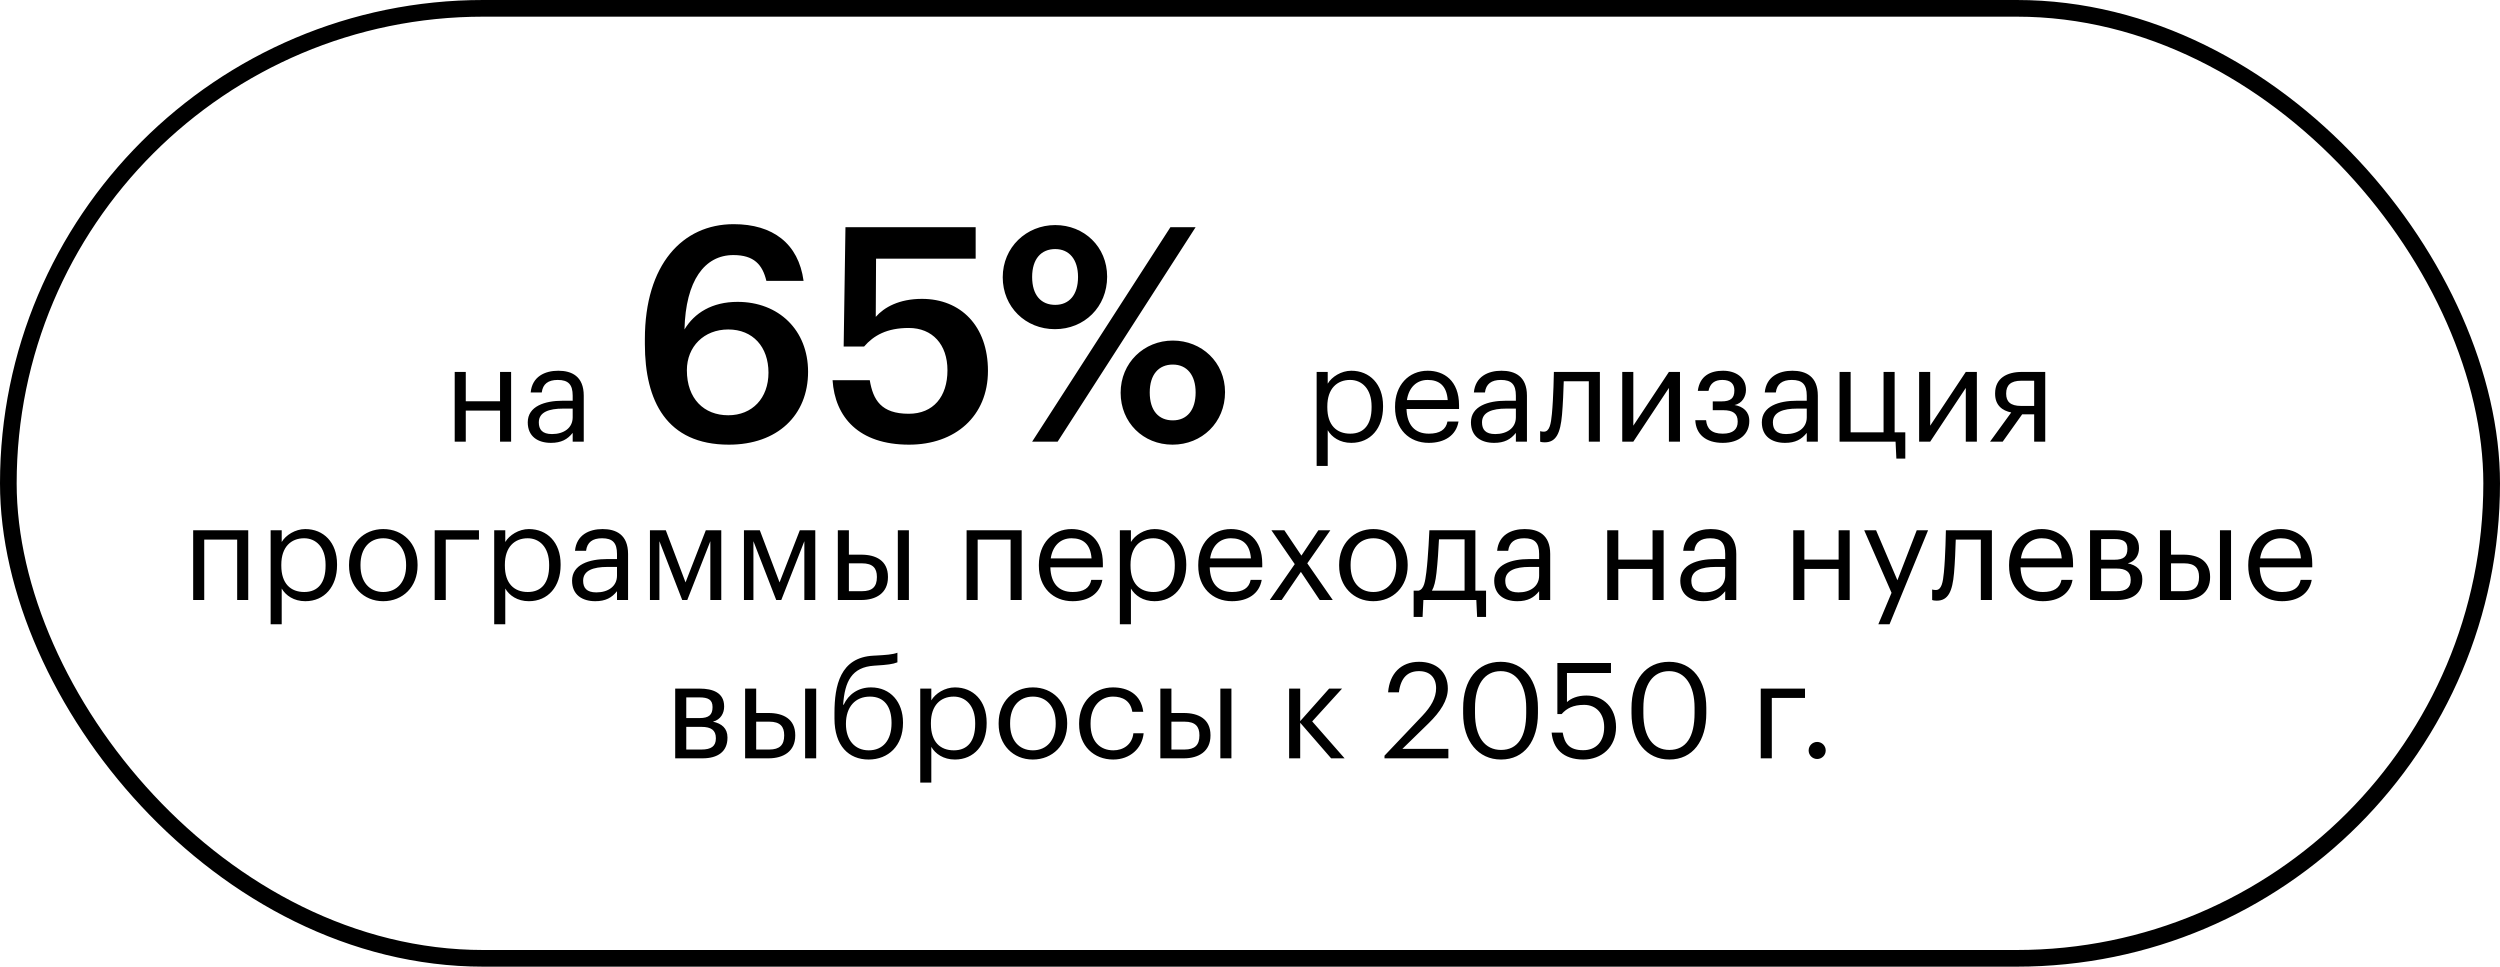
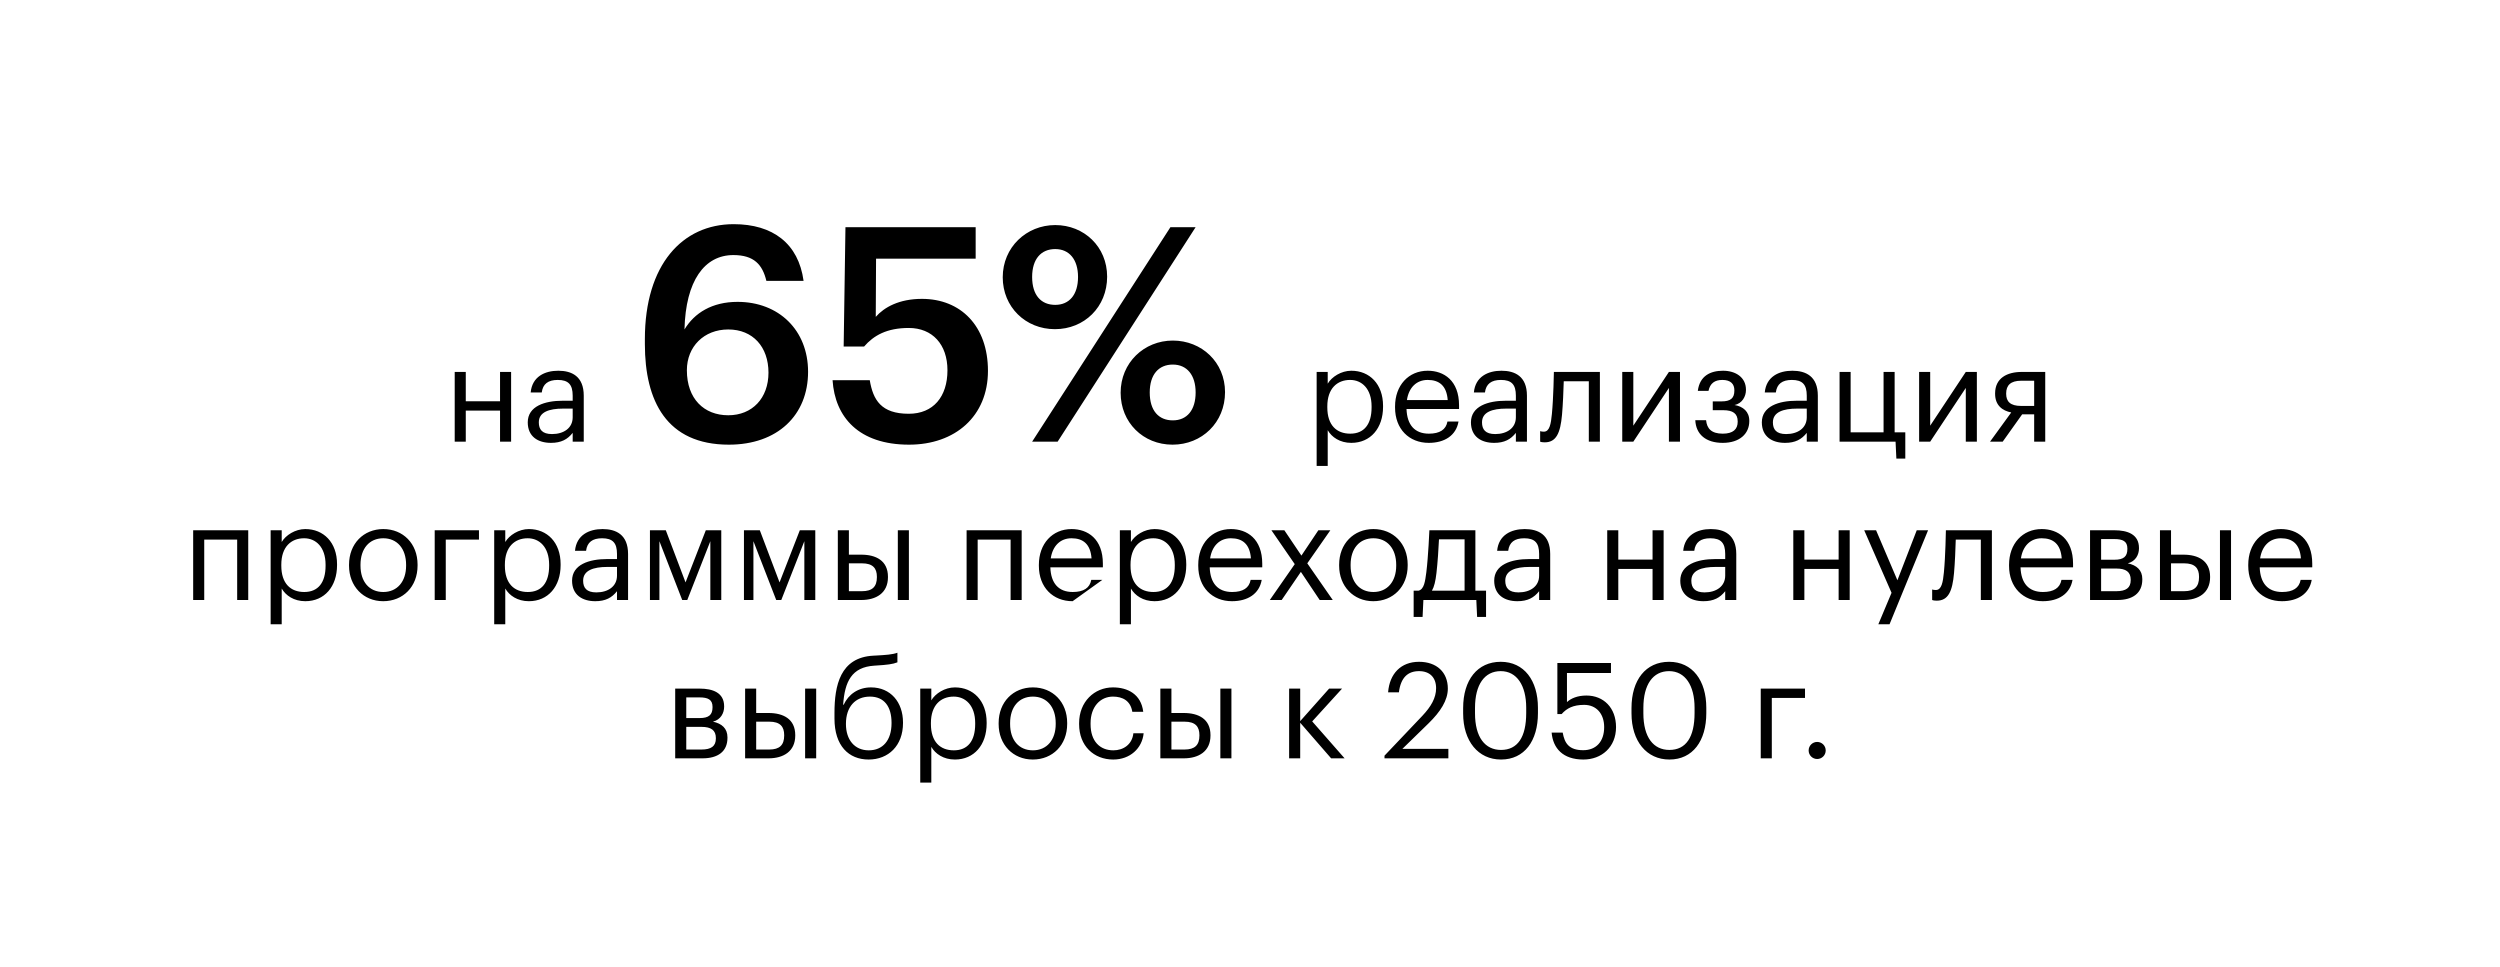
<svg xmlns="http://www.w3.org/2000/svg" width="300" height="116" viewBox="0 0 300 116" fill="none">
-   <rect x="1" y="1" width="298" height="114" rx="57" stroke="black" stroke-width="2" />
-   <path d="M60.005 53V49.272H55.893V53H54.565V44.632H55.893V48.152H60.005V44.632H61.333V53H60.005ZM66.242 52.088C67.65 52.088 68.722 51.368 68.722 50.072V49.032H67.57C65.89 49.032 64.658 49.448 64.658 50.68C64.658 51.544 65.074 52.088 66.242 52.088ZM66.114 53.144C64.562 53.144 63.33 52.392 63.33 50.68C63.33 48.744 65.378 48.088 67.522 48.088H68.722V47.48C68.722 46.152 68.21 45.592 66.93 45.592C65.778 45.592 65.138 46.072 65.01 47.096H63.682C63.858 45.192 65.378 44.488 66.994 44.488C68.594 44.488 70.05 45.144 70.05 47.48V53H68.722V51.944C68.098 52.728 67.346 53.144 66.114 53.144ZM87.465 53.36C79.977 53.36 77.385 48.104 77.385 41.3V40.688C77.385 31.76 81.885 26.9 88.041 26.9C92.721 26.9 95.817 29.204 96.429 33.704H91.965C91.497 31.76 90.489 30.608 88.005 30.608C84.549 30.608 82.281 33.668 82.137 39.536C83.325 37.556 85.449 36.224 88.509 36.224C93.441 36.224 96.969 39.608 96.969 44.612C96.969 49.832 93.297 53.36 87.465 53.36ZM87.393 49.832C90.273 49.832 92.217 47.78 92.217 44.72C92.217 41.624 90.345 39.536 87.393 39.536C84.477 39.536 82.425 41.588 82.425 44.432C82.425 47.852 84.477 49.832 87.393 49.832ZM109.087 53.36C103.039 53.36 100.195 50.048 99.907 45.62H104.371C104.767 47.996 105.739 49.652 109.051 49.652C112.003 49.652 113.695 47.6 113.695 44.432C113.695 41.336 111.895 39.356 109.051 39.356C106.423 39.356 104.839 40.256 103.687 41.588H101.239L101.455 27.26H117.079V31.04H105.127L105.091 38.024C106.099 36.872 107.899 35.864 110.635 35.864C115.279 35.864 118.555 39.104 118.555 44.504C118.555 49.94 114.631 53.36 109.087 53.36ZM126.592 39.5C123.064 39.5 120.328 36.836 120.328 33.272C120.328 29.672 123.172 27.008 126.628 27.008C130.084 27.008 132.856 29.6 132.856 33.2C132.856 36.836 130.12 39.5 126.592 39.5ZM123.856 53L140.452 27.26H143.476L126.916 53H123.856ZM126.628 36.584C128.32 36.584 129.364 35.36 129.364 33.236C129.364 31.148 128.32 29.888 126.628 29.888C124.936 29.888 123.856 31.076 123.856 33.236C123.856 35.432 124.936 36.584 126.628 36.584ZM140.704 53.36C137.176 53.36 134.476 50.696 134.476 47.132C134.476 43.532 137.284 40.868 140.74 40.868C144.196 40.868 147.004 43.46 147.004 47.06C147.004 50.696 144.232 53.36 140.704 53.36ZM140.74 50.444C142.432 50.444 143.476 49.22 143.476 47.096C143.476 45.008 142.432 43.748 140.74 43.748C139.048 43.748 137.968 44.936 137.968 47.096C137.968 49.292 139.048 50.444 140.74 50.444ZM162.03 52.04C163.694 52.04 164.59 50.92 164.59 48.888V48.76C164.59 46.648 163.422 45.592 162.014 45.592C160.462 45.592 159.278 46.616 159.278 48.76V48.888C159.278 51.032 160.398 52.04 162.03 52.04ZM157.998 55.912V44.632H159.326V46.04C159.806 45.224 160.942 44.488 162.158 44.488C164.35 44.488 165.966 46.088 165.966 48.696V48.824C165.966 51.384 164.462 53.144 162.158 53.144C160.782 53.144 159.806 52.456 159.326 51.624V55.912H157.998ZM171.454 53.144C169.086 53.144 167.406 51.48 167.406 48.904V48.776C167.406 46.248 169.022 44.488 171.326 44.488C173.262 44.488 175.086 45.656 175.086 48.648V49.08H168.782C168.846 50.984 169.758 52.04 171.47 52.04C172.766 52.04 173.518 51.56 173.694 50.584H175.022C174.734 52.264 173.342 53.144 171.454 53.144ZM168.83 48.008H173.726C173.598 46.28 172.702 45.592 171.326 45.592C169.966 45.592 169.054 46.52 168.83 48.008ZM179.425 52.088C180.833 52.088 181.905 51.368 181.905 50.072V49.032H180.753C179.073 49.032 177.841 49.448 177.841 50.68C177.841 51.544 178.257 52.088 179.425 52.088ZM179.297 53.144C177.745 53.144 176.513 52.392 176.513 50.68C176.513 48.744 178.561 48.088 180.705 48.088H181.905V47.48C181.905 46.152 181.393 45.592 180.113 45.592C178.961 45.592 178.321 46.072 178.193 47.096H176.865C177.041 45.192 178.561 44.488 180.177 44.488C181.777 44.488 183.233 45.144 183.233 47.48V53H181.905V51.944C181.281 52.728 180.529 53.144 179.297 53.144ZM187.442 49.768C187.25 51.976 186.738 53.08 185.378 53.08C184.962 53.08 184.818 53 184.818 53V51.736C184.818 51.736 184.962 51.8 185.266 51.8C185.954 51.8 186.114 50.856 186.226 49.688C186.418 47.736 186.466 44.632 186.466 44.632H191.986V53H190.658V45.752H187.65C187.618 46.856 187.554 48.536 187.442 49.768ZM195.998 53H194.67V44.632H195.998V51.08L200.27 44.632H201.598V53H200.27V46.552L195.998 53ZM209.515 46.76V46.808C209.515 47.56 209.067 48.424 208.139 48.6C209.179 48.776 209.915 49.4 209.915 50.488V50.536C209.915 52.056 208.747 53.144 206.731 53.144C204.715 53.144 203.515 52.136 203.435 50.424H204.731C204.827 51.416 205.355 52.04 206.731 52.04C207.963 52.04 208.523 51.512 208.523 50.616V50.568C208.523 49.624 207.947 49.224 206.795 49.224H205.531V48.168H206.571C207.675 48.168 208.123 47.784 208.123 46.872V46.824C208.123 46.104 207.707 45.592 206.683 45.592C205.771 45.592 205.211 45.992 205.019 46.904H203.739C203.963 45.096 205.259 44.488 206.763 44.488C208.267 44.488 209.515 45.272 209.515 46.76ZM214.332 52.088C215.74 52.088 216.812 51.368 216.812 50.072V49.032H215.66C213.98 49.032 212.748 49.448 212.748 50.68C212.748 51.544 213.164 52.088 214.332 52.088ZM214.204 53.144C212.652 53.144 211.42 52.392 211.42 50.68C211.42 48.744 213.468 48.088 215.612 48.088H216.812V47.48C216.812 46.152 216.3 45.592 215.02 45.592C213.868 45.592 213.228 46.072 213.1 47.096H211.772C211.948 45.192 213.468 44.488 215.084 44.488C216.684 44.488 218.14 45.144 218.14 47.48V53H216.812V51.944C216.188 52.728 215.436 53.144 214.204 53.144ZM228.636 55.032H227.564L227.468 53H220.748V44.632H222.076V51.88H226.028V44.632H227.356V51.88H228.636V55.032ZM231.623 53H230.295V44.632H231.623V51.08L235.895 44.632H237.223V53H235.895V46.552L231.623 53ZM244.1 45.688H242.532C241.284 45.688 240.74 46.232 240.74 47.208V47.256C240.74 48.168 241.22 48.712 242.532 48.712H244.1V45.688ZM242.66 49.72L240.324 53H238.804L241.348 49.496C240.308 49.288 239.412 48.664 239.412 47.256V47.208C239.412 45.368 240.852 44.632 242.612 44.632H245.428V53H244.1V49.72H242.66ZM28.46 72V64.752H24.508V72H23.18V63.632H29.788V72H28.46ZM36.509 71.04C38.173 71.04 39.069 69.92 39.069 67.888V67.76C39.069 65.648 37.901 64.592 36.493 64.592C34.941 64.592 33.757 65.616 33.757 67.76V67.888C33.757 70.032 34.877 71.04 36.509 71.04ZM32.477 74.912V63.632H33.805V65.04C34.285 64.224 35.421 63.488 36.637 63.488C38.829 63.488 40.445 65.088 40.445 67.696V67.824C40.445 70.384 38.941 72.144 36.637 72.144C35.261 72.144 34.285 71.456 33.805 70.624V74.912H32.477ZM45.98 72.144C43.596 72.144 41.884 70.336 41.884 67.888V67.76C41.884 65.248 43.628 63.488 45.996 63.488C48.364 63.488 50.108 65.232 50.108 67.744V67.872C50.108 70.4 48.364 72.144 45.98 72.144ZM45.996 71.04C47.676 71.04 48.732 69.776 48.732 67.888V67.776C48.732 65.84 47.66 64.592 45.996 64.592C44.316 64.592 43.26 65.84 43.26 67.76V67.888C43.26 69.792 44.3 71.04 45.996 71.04ZM57.476 64.752H53.492V72H52.164V63.632H57.476V64.752ZM63.337 71.04C65.001 71.04 65.897 69.92 65.897 67.888V67.76C65.897 65.648 64.729 64.592 63.321 64.592C61.769 64.592 60.585 65.616 60.585 67.76V67.888C60.585 70.032 61.705 71.04 63.337 71.04ZM59.305 74.912V63.632H60.633V65.04C61.113 64.224 62.249 63.488 63.465 63.488C65.657 63.488 67.273 65.088 67.273 67.696V67.824C67.273 70.384 65.769 72.144 63.465 72.144C62.089 72.144 61.113 71.456 60.633 70.624V74.912H59.305ZM71.56 71.088C72.968 71.088 74.04 70.368 74.04 69.072V68.032H72.888C71.208 68.032 69.976 68.448 69.976 69.68C69.976 70.544 70.392 71.088 71.56 71.088ZM71.432 72.144C69.88 72.144 68.648 71.392 68.648 69.68C68.648 67.744 70.696 67.088 72.84 67.088H74.04V66.48C74.04 65.152 73.528 64.592 72.248 64.592C71.096 64.592 70.456 65.072 70.328 66.096H69C69.176 64.192 70.696 63.488 72.312 63.488C73.912 63.488 75.368 64.144 75.368 66.48V72H74.04V70.944C73.416 71.728 72.664 72.144 71.432 72.144ZM81.865 72L79.129 64.944V72H77.993V63.632H79.897L82.265 69.888L84.697 63.632H86.553V72H85.241V64.944L82.473 72H81.865ZM93.146 72L90.41 64.944V72H89.274V63.632H91.178L93.546 69.888L95.978 63.632H97.834V72H96.522V64.944L93.754 72H93.146ZM107.739 72V63.632H109.067V72H107.739ZM100.539 72V63.632H101.867V66.56H103.355C105.099 66.56 106.555 67.264 106.555 69.216V69.264C106.555 71.184 105.115 72 103.355 72H100.539ZM101.867 70.944H103.435C104.683 70.944 105.227 70.4 105.227 69.264V69.216C105.227 68.192 104.747 67.6 103.435 67.6H101.867V70.944ZM121.272 72V64.752H117.32V72H115.992V63.632H122.6V72H121.272ZM128.713 72.144C126.345 72.144 124.665 70.48 124.665 67.904V67.776C124.665 65.248 126.281 63.488 128.585 63.488C130.521 63.488 132.345 64.656 132.345 67.648V68.08H126.041C126.105 69.984 127.017 71.04 128.729 71.04C130.025 71.04 130.777 70.56 130.953 69.584H132.281C131.993 71.264 130.601 72.144 128.713 72.144ZM126.089 67.008H130.985C130.857 65.28 129.961 64.592 128.585 64.592C127.225 64.592 126.313 65.52 126.089 67.008ZM138.415 71.04C140.079 71.04 140.975 69.92 140.975 67.888V67.76C140.975 65.648 139.807 64.592 138.399 64.592C136.847 64.592 135.663 65.616 135.663 67.76V67.888C135.663 70.032 136.783 71.04 138.415 71.04ZM134.383 74.912V63.632H135.711V65.04C136.191 64.224 137.327 63.488 138.543 63.488C140.735 63.488 142.351 65.088 142.351 67.696V67.824C142.351 70.384 140.847 72.144 138.543 72.144C137.167 72.144 136.191 71.456 135.711 70.624V74.912H134.383ZM147.838 72.144C145.47 72.144 143.79 70.48 143.79 67.904V67.776C143.79 65.248 145.406 63.488 147.71 63.488C149.646 63.488 151.47 64.656 151.47 67.648V68.08H145.166C145.23 69.984 146.142 71.04 147.854 71.04C149.15 71.04 149.902 70.56 150.078 69.584H151.406C151.118 71.264 149.726 72.144 147.838 72.144ZM145.214 67.008H150.11C149.982 65.28 149.086 64.592 147.71 64.592C146.35 64.592 145.438 65.52 145.214 67.008ZM152.378 72L155.37 67.696L152.57 63.632H154.122L156.17 66.672L158.202 63.632H159.642L156.874 67.6L159.93 72H158.362L156.106 68.624L153.802 72H152.378ZM164.793 72.144C162.409 72.144 160.697 70.336 160.697 67.888V67.76C160.697 65.248 162.441 63.488 164.809 63.488C167.177 63.488 168.921 65.232 168.921 67.744V67.872C168.921 70.4 167.177 72.144 164.793 72.144ZM164.809 71.04C166.489 71.04 167.545 69.776 167.545 67.888V67.776C167.545 65.84 166.473 64.592 164.809 64.592C163.129 64.592 162.073 65.84 162.073 67.76V67.888C162.073 69.792 163.113 71.04 164.809 71.04ZM172.374 68.768C172.262 69.744 172.102 70.416 171.83 70.88H175.75V64.72H172.678C172.63 65.824 172.518 67.52 172.374 68.768ZM170.806 72L170.71 74.032H169.638V70.88H170.23C170.902 70.704 171.014 69.76 171.158 68.688C171.398 66.736 171.526 63.632 171.526 63.632H177.046V70.88H178.326V74.032H177.254L177.158 72H170.806ZM182.216 71.088C183.624 71.088 184.696 70.368 184.696 69.072V68.032H183.544C181.864 68.032 180.632 68.448 180.632 69.68C180.632 70.544 181.048 71.088 182.216 71.088ZM182.088 72.144C180.536 72.144 179.304 71.392 179.304 69.68C179.304 67.744 181.352 67.088 183.496 67.088H184.696V66.48C184.696 65.152 184.184 64.592 182.904 64.592C181.752 64.592 181.112 65.072 180.984 66.096H179.656C179.832 64.192 181.352 63.488 182.968 63.488C184.568 63.488 186.024 64.144 186.024 66.48V72H184.696V70.944C184.072 71.728 183.32 72.144 182.088 72.144ZM198.307 72V68.272H194.195V72H192.867V63.632H194.195V67.152H198.307V63.632H199.635V72H198.307ZM204.545 71.088C205.953 71.088 207.025 70.368 207.025 69.072V68.032H205.873C204.193 68.032 202.961 68.448 202.961 69.68C202.961 70.544 203.377 71.088 204.545 71.088ZM204.417 72.144C202.865 72.144 201.633 71.392 201.633 69.68C201.633 67.744 203.681 67.088 205.825 67.088H207.025V66.48C207.025 65.152 206.513 64.592 205.233 64.592C204.081 64.592 203.441 65.072 203.313 66.096H201.985C202.161 64.192 203.681 63.488 205.297 63.488C206.897 63.488 208.353 64.144 208.353 66.48V72H207.025V70.944C206.401 71.728 205.649 72.144 204.417 72.144ZM220.636 72V68.272H216.524V72H215.196V63.632H216.524V67.152H220.636V63.632H221.964V72H220.636ZM225.401 74.912L226.985 71.136L223.705 63.632H225.129L227.689 69.632L230.009 63.632H231.369L226.745 74.912H225.401ZM234.483 68.768C234.291 70.976 233.779 72.08 232.419 72.08C232.003 72.08 231.859 72 231.859 72V70.736C231.859 70.736 232.003 70.8 232.307 70.8C232.995 70.8 233.155 69.856 233.267 68.688C233.459 66.736 233.507 63.632 233.507 63.632H239.027V72H237.699V64.752H234.691C234.659 65.856 234.595 67.536 234.483 68.768ZM245.135 72.144C242.767 72.144 241.087 70.48 241.087 67.904V67.776C241.087 65.248 242.703 63.488 245.007 63.488C246.943 63.488 248.767 64.656 248.767 67.648V68.08H242.463C242.527 69.984 243.439 71.04 245.151 71.04C246.447 71.04 247.199 70.56 247.375 69.584H248.703C248.415 71.264 247.023 72.144 245.135 72.144ZM242.511 67.008H247.407C247.279 65.28 246.383 64.592 245.007 64.592C243.647 64.592 242.735 65.52 242.511 67.008ZM250.805 72V63.632H253.733C255.301 63.632 256.677 64.112 256.677 65.76V65.808C256.677 66.56 256.277 67.36 255.333 67.6C256.389 67.824 257.077 68.4 257.077 69.488V69.536C257.077 71.2 255.909 72 254.085 72H250.805ZM253.717 64.688H252.133V67.168H253.733C254.837 67.168 255.285 66.784 255.285 65.872V65.824C255.285 64.944 254.725 64.688 253.717 64.688ZM253.957 68.224H252.133V70.944H253.957C255.125 70.944 255.685 70.544 255.685 69.616V69.568C255.685 68.624 255.109 68.224 253.957 68.224ZM266.396 72V63.632H267.724V72H266.396ZM259.196 72V63.632H260.524V66.56H262.012C263.756 66.56 265.212 67.264 265.212 69.216V69.264C265.212 71.184 263.772 72 262.012 72H259.196ZM260.524 70.944H262.092C263.34 70.944 263.884 70.4 263.884 69.264V69.216C263.884 68.192 263.404 67.6 262.092 67.6H260.524V70.944ZM273.838 72.144C271.47 72.144 269.79 70.48 269.79 67.904V67.776C269.79 65.248 271.406 63.488 273.71 63.488C275.646 63.488 277.47 64.656 277.47 67.648V68.08H271.166C271.23 69.984 272.142 71.04 273.854 71.04C275.15 71.04 275.902 70.56 276.078 69.584H277.406C277.118 71.264 275.726 72.144 273.838 72.144ZM271.214 67.008H276.11C275.982 65.28 275.086 64.592 273.71 64.592C272.35 64.592 271.438 65.52 271.214 67.008ZM81.024 91V82.632H83.952C85.52 82.632 86.896 83.112 86.896 84.76V84.808C86.896 85.56 86.496 86.36 85.552 86.6C86.608 86.824 87.296 87.4 87.296 88.488V88.536C87.296 90.2 86.128 91 84.304 91H81.024ZM83.936 83.688H82.352V86.168H83.952C85.056 86.168 85.504 85.784 85.504 84.872V84.824C85.504 83.944 84.944 83.688 83.936 83.688ZM84.176 87.224H82.352V89.944H84.176C85.344 89.944 85.904 89.544 85.904 88.616V88.568C85.904 87.624 85.328 87.224 84.176 87.224ZM96.614 91V82.632H97.942V91H96.614ZM89.414 91V82.632H90.742V85.56H92.23C93.974 85.56 95.43 86.264 95.43 88.216V88.264C95.43 90.184 93.99 91 92.23 91H89.414ZM90.742 89.944H92.31C93.558 89.944 94.102 89.4 94.102 88.264V88.216C94.102 87.192 93.622 86.6 92.31 86.6H90.742V89.944ZM104.233 91.144C101.849 91.144 100.137 89.496 100.137 86.232V85.56C100.137 82.28 100.809 78.888 104.809 78.68L105.129 78.664C106.265 78.6 107.081 78.552 107.689 78.328V79.48C107.129 79.704 106.441 79.784 105.145 79.864L104.905 79.88C102.201 80.056 101.369 81.784 101.177 84.568H101.241C101.817 83.32 102.985 82.488 104.521 82.488C106.857 82.488 108.361 84.248 108.361 86.696V86.76C108.361 89.496 106.601 91.144 104.233 91.144ZM104.249 90.04C105.929 90.04 106.985 88.856 106.985 86.776V86.744C106.985 84.76 106.089 83.592 104.393 83.592C102.633 83.592 101.513 84.824 101.513 86.856V86.888C101.513 88.776 102.553 90.04 104.249 90.04ZM114.462 90.04C116.126 90.04 117.022 88.92 117.022 86.888V86.76C117.022 84.648 115.854 83.592 114.446 83.592C112.894 83.592 111.71 84.616 111.71 86.76V86.888C111.71 89.032 112.83 90.04 114.462 90.04ZM110.43 93.912V82.632H111.758V84.04C112.238 83.224 113.374 82.488 114.59 82.488C116.782 82.488 118.398 84.088 118.398 86.696V86.824C118.398 89.384 116.894 91.144 114.59 91.144C113.214 91.144 112.238 90.456 111.758 89.624V93.912H110.43ZM123.933 91.144C121.549 91.144 119.837 89.336 119.837 86.888V86.76C119.837 84.248 121.581 82.488 123.949 82.488C126.317 82.488 128.061 84.232 128.061 86.744V86.872C128.061 89.4 126.317 91.144 123.933 91.144ZM123.949 90.04C125.629 90.04 126.685 88.776 126.685 86.888V86.776C126.685 84.84 125.613 83.592 123.949 83.592C122.269 83.592 121.213 84.84 121.213 86.76V86.888C121.213 88.792 122.253 90.04 123.949 90.04ZM133.589 91.144C131.253 91.144 129.493 89.496 129.493 86.904V86.776C129.493 84.216 131.317 82.488 133.557 82.488C135.301 82.488 136.933 83.288 137.189 85.416H135.877C135.669 84.088 134.709 83.592 133.557 83.592C132.037 83.592 130.869 84.808 130.869 86.776V86.904C130.869 88.952 131.989 90.04 133.605 90.04C134.789 90.04 135.861 89.352 136.005 87.992H137.237C137.061 89.8 135.605 91.144 133.589 91.144ZM146.442 91V82.632H147.77V91H146.442ZM139.242 91V82.632H140.57V85.56H142.058C143.802 85.56 145.258 86.264 145.258 88.216V88.264C145.258 90.184 143.818 91 142.058 91H139.242ZM140.57 89.944H142.138C143.386 89.944 143.93 89.4 143.93 88.264V88.216C143.93 87.192 143.45 86.6 142.138 86.6H140.57V89.944ZM159.736 91L156.024 86.728V91H154.696V82.632H156.024V86.536L159.496 82.632H161.048L157.464 86.568L161.352 91H159.736ZM166.14 91V90.68L170.684 85.896C171.724 84.792 172.332 83.752 172.332 82.584C172.332 81.304 171.58 80.536 170.284 80.536C168.956 80.536 168.092 81.288 167.868 83.08H166.572C166.748 80.84 168.108 79.416 170.284 79.416C172.396 79.416 173.74 80.664 173.74 82.632C173.74 84.04 172.844 85.416 171.436 86.792L168.284 89.864H173.804V91H166.14ZM180.121 91.144C177.385 91.144 175.577 88.936 175.577 85.608V84.968C175.577 81.592 177.289 79.416 180.089 79.416C182.905 79.416 184.553 81.672 184.553 84.936V85.576C184.553 88.904 182.937 91.144 180.121 91.144ZM180.121 89.992C182.121 89.992 183.145 88.456 183.145 85.56V84.92C183.145 82.264 182.025 80.536 180.089 80.536C178.153 80.536 177.001 82.136 177.001 84.952V85.592C177.001 88.488 178.217 89.992 180.121 89.992ZM190.004 91.144C187.54 91.144 186.356 89.784 186.196 87.912H187.524C187.748 89.16 188.244 90.024 189.988 90.024C191.54 90.024 192.5 88.984 192.5 87.256C192.5 85.64 191.556 84.584 190.1 84.584C188.772 84.584 188.004 85 187.396 85.688H186.884V79.56H193.316V80.76H188.036V84.248C188.5 83.816 189.284 83.464 190.372 83.464C192.42 83.464 193.924 84.92 193.924 87.256C193.924 89.672 192.18 91.144 190.004 91.144ZM200.324 91.144C197.588 91.144 195.78 88.936 195.78 85.608V84.968C195.78 81.592 197.492 79.416 200.292 79.416C203.108 79.416 204.756 81.672 204.756 84.936V85.576C204.756 88.904 203.14 91.144 200.324 91.144ZM200.324 89.992C202.324 89.992 203.348 88.456 203.348 85.56V84.92C203.348 82.264 202.228 80.536 200.292 80.536C198.356 80.536 197.204 82.136 197.204 84.952V85.592C197.204 88.488 198.42 89.992 200.324 89.992ZM216.601 83.752H212.617V91H211.289V82.632H216.601V83.752ZM218.061 91.08C217.501 91.08 217.037 90.632 217.037 90.056C217.037 89.48 217.501 89.032 218.061 89.032C218.621 89.032 219.085 89.48 219.085 90.056C219.085 90.632 218.621 91.08 218.061 91.08Z" fill="black" />
+   <path d="M60.005 53V49.272H55.893V53H54.565V44.632H55.893V48.152H60.005V44.632H61.333V53H60.005ZM66.242 52.088C67.65 52.088 68.722 51.368 68.722 50.072V49.032H67.57C65.89 49.032 64.658 49.448 64.658 50.68C64.658 51.544 65.074 52.088 66.242 52.088ZM66.114 53.144C64.562 53.144 63.33 52.392 63.33 50.68C63.33 48.744 65.378 48.088 67.522 48.088H68.722V47.48C68.722 46.152 68.21 45.592 66.93 45.592C65.778 45.592 65.138 46.072 65.01 47.096H63.682C63.858 45.192 65.378 44.488 66.994 44.488C68.594 44.488 70.05 45.144 70.05 47.48V53H68.722V51.944C68.098 52.728 67.346 53.144 66.114 53.144ZM87.465 53.36C79.977 53.36 77.385 48.104 77.385 41.3V40.688C77.385 31.76 81.885 26.9 88.041 26.9C92.721 26.9 95.817 29.204 96.429 33.704H91.965C91.497 31.76 90.489 30.608 88.005 30.608C84.549 30.608 82.281 33.668 82.137 39.536C83.325 37.556 85.449 36.224 88.509 36.224C93.441 36.224 96.969 39.608 96.969 44.612C96.969 49.832 93.297 53.36 87.465 53.36ZM87.393 49.832C90.273 49.832 92.217 47.78 92.217 44.72C92.217 41.624 90.345 39.536 87.393 39.536C84.477 39.536 82.425 41.588 82.425 44.432C82.425 47.852 84.477 49.832 87.393 49.832ZM109.087 53.36C103.039 53.36 100.195 50.048 99.907 45.62H104.371C104.767 47.996 105.739 49.652 109.051 49.652C112.003 49.652 113.695 47.6 113.695 44.432C113.695 41.336 111.895 39.356 109.051 39.356C106.423 39.356 104.839 40.256 103.687 41.588H101.239L101.455 27.26H117.079V31.04H105.127L105.091 38.024C106.099 36.872 107.899 35.864 110.635 35.864C115.279 35.864 118.555 39.104 118.555 44.504C118.555 49.94 114.631 53.36 109.087 53.36ZM126.592 39.5C123.064 39.5 120.328 36.836 120.328 33.272C120.328 29.672 123.172 27.008 126.628 27.008C130.084 27.008 132.856 29.6 132.856 33.2C132.856 36.836 130.12 39.5 126.592 39.5ZM123.856 53L140.452 27.26H143.476L126.916 53H123.856ZM126.628 36.584C128.32 36.584 129.364 35.36 129.364 33.236C129.364 31.148 128.32 29.888 126.628 29.888C124.936 29.888 123.856 31.076 123.856 33.236C123.856 35.432 124.936 36.584 126.628 36.584ZM140.704 53.36C137.176 53.36 134.476 50.696 134.476 47.132C134.476 43.532 137.284 40.868 140.74 40.868C144.196 40.868 147.004 43.46 147.004 47.06C147.004 50.696 144.232 53.36 140.704 53.36ZM140.74 50.444C142.432 50.444 143.476 49.22 143.476 47.096C143.476 45.008 142.432 43.748 140.74 43.748C139.048 43.748 137.968 44.936 137.968 47.096C137.968 49.292 139.048 50.444 140.74 50.444ZM162.03 52.04C163.694 52.04 164.59 50.92 164.59 48.888V48.76C164.59 46.648 163.422 45.592 162.014 45.592C160.462 45.592 159.278 46.616 159.278 48.76V48.888C159.278 51.032 160.398 52.04 162.03 52.04ZM157.998 55.912V44.632H159.326V46.04C159.806 45.224 160.942 44.488 162.158 44.488C164.35 44.488 165.966 46.088 165.966 48.696V48.824C165.966 51.384 164.462 53.144 162.158 53.144C160.782 53.144 159.806 52.456 159.326 51.624V55.912H157.998ZM171.454 53.144C169.086 53.144 167.406 51.48 167.406 48.904V48.776C167.406 46.248 169.022 44.488 171.326 44.488C173.262 44.488 175.086 45.656 175.086 48.648V49.08H168.782C168.846 50.984 169.758 52.04 171.47 52.04C172.766 52.04 173.518 51.56 173.694 50.584H175.022C174.734 52.264 173.342 53.144 171.454 53.144ZM168.83 48.008H173.726C173.598 46.28 172.702 45.592 171.326 45.592C169.966 45.592 169.054 46.52 168.83 48.008ZM179.425 52.088C180.833 52.088 181.905 51.368 181.905 50.072V49.032H180.753C179.073 49.032 177.841 49.448 177.841 50.68C177.841 51.544 178.257 52.088 179.425 52.088ZM179.297 53.144C177.745 53.144 176.513 52.392 176.513 50.68C176.513 48.744 178.561 48.088 180.705 48.088H181.905V47.48C181.905 46.152 181.393 45.592 180.113 45.592C178.961 45.592 178.321 46.072 178.193 47.096H176.865C177.041 45.192 178.561 44.488 180.177 44.488C181.777 44.488 183.233 45.144 183.233 47.48V53H181.905V51.944C181.281 52.728 180.529 53.144 179.297 53.144ZM187.442 49.768C187.25 51.976 186.738 53.08 185.378 53.08C184.962 53.08 184.818 53 184.818 53V51.736C184.818 51.736 184.962 51.8 185.266 51.8C185.954 51.8 186.114 50.856 186.226 49.688C186.418 47.736 186.466 44.632 186.466 44.632H191.986V53H190.658V45.752H187.65C187.618 46.856 187.554 48.536 187.442 49.768ZM195.998 53H194.67V44.632H195.998V51.08L200.27 44.632H201.598V53H200.27V46.552L195.998 53ZM209.515 46.76V46.808C209.515 47.56 209.067 48.424 208.139 48.6C209.179 48.776 209.915 49.4 209.915 50.488V50.536C209.915 52.056 208.747 53.144 206.731 53.144C204.715 53.144 203.515 52.136 203.435 50.424H204.731C204.827 51.416 205.355 52.04 206.731 52.04C207.963 52.04 208.523 51.512 208.523 50.616V50.568C208.523 49.624 207.947 49.224 206.795 49.224H205.531V48.168H206.571C207.675 48.168 208.123 47.784 208.123 46.872V46.824C208.123 46.104 207.707 45.592 206.683 45.592C205.771 45.592 205.211 45.992 205.019 46.904H203.739C203.963 45.096 205.259 44.488 206.763 44.488C208.267 44.488 209.515 45.272 209.515 46.76ZM214.332 52.088C215.74 52.088 216.812 51.368 216.812 50.072V49.032H215.66C213.98 49.032 212.748 49.448 212.748 50.68C212.748 51.544 213.164 52.088 214.332 52.088ZM214.204 53.144C212.652 53.144 211.42 52.392 211.42 50.68C211.42 48.744 213.468 48.088 215.612 48.088H216.812V47.48C216.812 46.152 216.3 45.592 215.02 45.592C213.868 45.592 213.228 46.072 213.1 47.096H211.772C211.948 45.192 213.468 44.488 215.084 44.488C216.684 44.488 218.14 45.144 218.14 47.48V53H216.812V51.944C216.188 52.728 215.436 53.144 214.204 53.144ZM228.636 55.032H227.564L227.468 53H220.748V44.632H222.076V51.88H226.028V44.632H227.356V51.88H228.636V55.032ZM231.623 53H230.295V44.632H231.623V51.08L235.895 44.632H237.223V53H235.895V46.552L231.623 53ZM244.1 45.688H242.532C241.284 45.688 240.74 46.232 240.74 47.208V47.256C240.74 48.168 241.22 48.712 242.532 48.712H244.1V45.688ZM242.66 49.72L240.324 53H238.804L241.348 49.496C240.308 49.288 239.412 48.664 239.412 47.256V47.208C239.412 45.368 240.852 44.632 242.612 44.632H245.428V53H244.1V49.72H242.66ZM28.46 72V64.752H24.508V72H23.18V63.632H29.788V72H28.46ZM36.509 71.04C38.173 71.04 39.069 69.92 39.069 67.888V67.76C39.069 65.648 37.901 64.592 36.493 64.592C34.941 64.592 33.757 65.616 33.757 67.76V67.888C33.757 70.032 34.877 71.04 36.509 71.04ZM32.477 74.912V63.632H33.805V65.04C34.285 64.224 35.421 63.488 36.637 63.488C38.829 63.488 40.445 65.088 40.445 67.696V67.824C40.445 70.384 38.941 72.144 36.637 72.144C35.261 72.144 34.285 71.456 33.805 70.624V74.912H32.477ZM45.98 72.144C43.596 72.144 41.884 70.336 41.884 67.888V67.76C41.884 65.248 43.628 63.488 45.996 63.488C48.364 63.488 50.108 65.232 50.108 67.744V67.872C50.108 70.4 48.364 72.144 45.98 72.144ZM45.996 71.04C47.676 71.04 48.732 69.776 48.732 67.888V67.776C48.732 65.84 47.66 64.592 45.996 64.592C44.316 64.592 43.26 65.84 43.26 67.76V67.888C43.26 69.792 44.3 71.04 45.996 71.04ZM57.476 64.752H53.492V72H52.164V63.632H57.476V64.752ZM63.337 71.04C65.001 71.04 65.897 69.92 65.897 67.888V67.76C65.897 65.648 64.729 64.592 63.321 64.592C61.769 64.592 60.585 65.616 60.585 67.76V67.888C60.585 70.032 61.705 71.04 63.337 71.04ZM59.305 74.912V63.632H60.633V65.04C61.113 64.224 62.249 63.488 63.465 63.488C65.657 63.488 67.273 65.088 67.273 67.696V67.824C67.273 70.384 65.769 72.144 63.465 72.144C62.089 72.144 61.113 71.456 60.633 70.624V74.912H59.305ZM71.56 71.088C72.968 71.088 74.04 70.368 74.04 69.072V68.032H72.888C71.208 68.032 69.976 68.448 69.976 69.68C69.976 70.544 70.392 71.088 71.56 71.088ZM71.432 72.144C69.88 72.144 68.648 71.392 68.648 69.68C68.648 67.744 70.696 67.088 72.84 67.088H74.04V66.48C74.04 65.152 73.528 64.592 72.248 64.592C71.096 64.592 70.456 65.072 70.328 66.096H69C69.176 64.192 70.696 63.488 72.312 63.488C73.912 63.488 75.368 64.144 75.368 66.48V72H74.04V70.944C73.416 71.728 72.664 72.144 71.432 72.144ZM81.865 72L79.129 64.944V72H77.993V63.632H79.897L82.265 69.888L84.697 63.632H86.553V72H85.241V64.944L82.473 72H81.865ZM93.146 72L90.41 64.944V72H89.274V63.632H91.178L93.546 69.888L95.978 63.632H97.834V72H96.522V64.944L93.754 72H93.146ZM107.739 72V63.632H109.067V72H107.739ZM100.539 72V63.632H101.867V66.56H103.355C105.099 66.56 106.555 67.264 106.555 69.216V69.264C106.555 71.184 105.115 72 103.355 72H100.539ZM101.867 70.944H103.435C104.683 70.944 105.227 70.4 105.227 69.264V69.216C105.227 68.192 104.747 67.6 103.435 67.6H101.867V70.944ZM121.272 72V64.752H117.32V72H115.992V63.632H122.6V72H121.272ZM128.713 72.144C126.345 72.144 124.665 70.48 124.665 67.904V67.776C124.665 65.248 126.281 63.488 128.585 63.488C130.521 63.488 132.345 64.656 132.345 67.648V68.08H126.041C126.105 69.984 127.017 71.04 128.729 71.04C130.025 71.04 130.777 70.56 130.953 69.584H132.281ZM126.089 67.008H130.985C130.857 65.28 129.961 64.592 128.585 64.592C127.225 64.592 126.313 65.52 126.089 67.008ZM138.415 71.04C140.079 71.04 140.975 69.92 140.975 67.888V67.76C140.975 65.648 139.807 64.592 138.399 64.592C136.847 64.592 135.663 65.616 135.663 67.76V67.888C135.663 70.032 136.783 71.04 138.415 71.04ZM134.383 74.912V63.632H135.711V65.04C136.191 64.224 137.327 63.488 138.543 63.488C140.735 63.488 142.351 65.088 142.351 67.696V67.824C142.351 70.384 140.847 72.144 138.543 72.144C137.167 72.144 136.191 71.456 135.711 70.624V74.912H134.383ZM147.838 72.144C145.47 72.144 143.79 70.48 143.79 67.904V67.776C143.79 65.248 145.406 63.488 147.71 63.488C149.646 63.488 151.47 64.656 151.47 67.648V68.08H145.166C145.23 69.984 146.142 71.04 147.854 71.04C149.15 71.04 149.902 70.56 150.078 69.584H151.406C151.118 71.264 149.726 72.144 147.838 72.144ZM145.214 67.008H150.11C149.982 65.28 149.086 64.592 147.71 64.592C146.35 64.592 145.438 65.52 145.214 67.008ZM152.378 72L155.37 67.696L152.57 63.632H154.122L156.17 66.672L158.202 63.632H159.642L156.874 67.6L159.93 72H158.362L156.106 68.624L153.802 72H152.378ZM164.793 72.144C162.409 72.144 160.697 70.336 160.697 67.888V67.76C160.697 65.248 162.441 63.488 164.809 63.488C167.177 63.488 168.921 65.232 168.921 67.744V67.872C168.921 70.4 167.177 72.144 164.793 72.144ZM164.809 71.04C166.489 71.04 167.545 69.776 167.545 67.888V67.776C167.545 65.84 166.473 64.592 164.809 64.592C163.129 64.592 162.073 65.84 162.073 67.76V67.888C162.073 69.792 163.113 71.04 164.809 71.04ZM172.374 68.768C172.262 69.744 172.102 70.416 171.83 70.88H175.75V64.72H172.678C172.63 65.824 172.518 67.52 172.374 68.768ZM170.806 72L170.71 74.032H169.638V70.88H170.23C170.902 70.704 171.014 69.76 171.158 68.688C171.398 66.736 171.526 63.632 171.526 63.632H177.046V70.88H178.326V74.032H177.254L177.158 72H170.806ZM182.216 71.088C183.624 71.088 184.696 70.368 184.696 69.072V68.032H183.544C181.864 68.032 180.632 68.448 180.632 69.68C180.632 70.544 181.048 71.088 182.216 71.088ZM182.088 72.144C180.536 72.144 179.304 71.392 179.304 69.68C179.304 67.744 181.352 67.088 183.496 67.088H184.696V66.48C184.696 65.152 184.184 64.592 182.904 64.592C181.752 64.592 181.112 65.072 180.984 66.096H179.656C179.832 64.192 181.352 63.488 182.968 63.488C184.568 63.488 186.024 64.144 186.024 66.48V72H184.696V70.944C184.072 71.728 183.32 72.144 182.088 72.144ZM198.307 72V68.272H194.195V72H192.867V63.632H194.195V67.152H198.307V63.632H199.635V72H198.307ZM204.545 71.088C205.953 71.088 207.025 70.368 207.025 69.072V68.032H205.873C204.193 68.032 202.961 68.448 202.961 69.68C202.961 70.544 203.377 71.088 204.545 71.088ZM204.417 72.144C202.865 72.144 201.633 71.392 201.633 69.68C201.633 67.744 203.681 67.088 205.825 67.088H207.025V66.48C207.025 65.152 206.513 64.592 205.233 64.592C204.081 64.592 203.441 65.072 203.313 66.096H201.985C202.161 64.192 203.681 63.488 205.297 63.488C206.897 63.488 208.353 64.144 208.353 66.48V72H207.025V70.944C206.401 71.728 205.649 72.144 204.417 72.144ZM220.636 72V68.272H216.524V72H215.196V63.632H216.524V67.152H220.636V63.632H221.964V72H220.636ZM225.401 74.912L226.985 71.136L223.705 63.632H225.129L227.689 69.632L230.009 63.632H231.369L226.745 74.912H225.401ZM234.483 68.768C234.291 70.976 233.779 72.08 232.419 72.08C232.003 72.08 231.859 72 231.859 72V70.736C231.859 70.736 232.003 70.8 232.307 70.8C232.995 70.8 233.155 69.856 233.267 68.688C233.459 66.736 233.507 63.632 233.507 63.632H239.027V72H237.699V64.752H234.691C234.659 65.856 234.595 67.536 234.483 68.768ZM245.135 72.144C242.767 72.144 241.087 70.48 241.087 67.904V67.776C241.087 65.248 242.703 63.488 245.007 63.488C246.943 63.488 248.767 64.656 248.767 67.648V68.08H242.463C242.527 69.984 243.439 71.04 245.151 71.04C246.447 71.04 247.199 70.56 247.375 69.584H248.703C248.415 71.264 247.023 72.144 245.135 72.144ZM242.511 67.008H247.407C247.279 65.28 246.383 64.592 245.007 64.592C243.647 64.592 242.735 65.52 242.511 67.008ZM250.805 72V63.632H253.733C255.301 63.632 256.677 64.112 256.677 65.76V65.808C256.677 66.56 256.277 67.36 255.333 67.6C256.389 67.824 257.077 68.4 257.077 69.488V69.536C257.077 71.2 255.909 72 254.085 72H250.805ZM253.717 64.688H252.133V67.168H253.733C254.837 67.168 255.285 66.784 255.285 65.872V65.824C255.285 64.944 254.725 64.688 253.717 64.688ZM253.957 68.224H252.133V70.944H253.957C255.125 70.944 255.685 70.544 255.685 69.616V69.568C255.685 68.624 255.109 68.224 253.957 68.224ZM266.396 72V63.632H267.724V72H266.396ZM259.196 72V63.632H260.524V66.56H262.012C263.756 66.56 265.212 67.264 265.212 69.216V69.264C265.212 71.184 263.772 72 262.012 72H259.196ZM260.524 70.944H262.092C263.34 70.944 263.884 70.4 263.884 69.264V69.216C263.884 68.192 263.404 67.6 262.092 67.6H260.524V70.944ZM273.838 72.144C271.47 72.144 269.79 70.48 269.79 67.904V67.776C269.79 65.248 271.406 63.488 273.71 63.488C275.646 63.488 277.47 64.656 277.47 67.648V68.08H271.166C271.23 69.984 272.142 71.04 273.854 71.04C275.15 71.04 275.902 70.56 276.078 69.584H277.406C277.118 71.264 275.726 72.144 273.838 72.144ZM271.214 67.008H276.11C275.982 65.28 275.086 64.592 273.71 64.592C272.35 64.592 271.438 65.52 271.214 67.008ZM81.024 91V82.632H83.952C85.52 82.632 86.896 83.112 86.896 84.76V84.808C86.896 85.56 86.496 86.36 85.552 86.6C86.608 86.824 87.296 87.4 87.296 88.488V88.536C87.296 90.2 86.128 91 84.304 91H81.024ZM83.936 83.688H82.352V86.168H83.952C85.056 86.168 85.504 85.784 85.504 84.872V84.824C85.504 83.944 84.944 83.688 83.936 83.688ZM84.176 87.224H82.352V89.944H84.176C85.344 89.944 85.904 89.544 85.904 88.616V88.568C85.904 87.624 85.328 87.224 84.176 87.224ZM96.614 91V82.632H97.942V91H96.614ZM89.414 91V82.632H90.742V85.56H92.23C93.974 85.56 95.43 86.264 95.43 88.216V88.264C95.43 90.184 93.99 91 92.23 91H89.414ZM90.742 89.944H92.31C93.558 89.944 94.102 89.4 94.102 88.264V88.216C94.102 87.192 93.622 86.6 92.31 86.6H90.742V89.944ZM104.233 91.144C101.849 91.144 100.137 89.496 100.137 86.232V85.56C100.137 82.28 100.809 78.888 104.809 78.68L105.129 78.664C106.265 78.6 107.081 78.552 107.689 78.328V79.48C107.129 79.704 106.441 79.784 105.145 79.864L104.905 79.88C102.201 80.056 101.369 81.784 101.177 84.568H101.241C101.817 83.32 102.985 82.488 104.521 82.488C106.857 82.488 108.361 84.248 108.361 86.696V86.76C108.361 89.496 106.601 91.144 104.233 91.144ZM104.249 90.04C105.929 90.04 106.985 88.856 106.985 86.776V86.744C106.985 84.76 106.089 83.592 104.393 83.592C102.633 83.592 101.513 84.824 101.513 86.856V86.888C101.513 88.776 102.553 90.04 104.249 90.04ZM114.462 90.04C116.126 90.04 117.022 88.92 117.022 86.888V86.76C117.022 84.648 115.854 83.592 114.446 83.592C112.894 83.592 111.71 84.616 111.71 86.76V86.888C111.71 89.032 112.83 90.04 114.462 90.04ZM110.43 93.912V82.632H111.758V84.04C112.238 83.224 113.374 82.488 114.59 82.488C116.782 82.488 118.398 84.088 118.398 86.696V86.824C118.398 89.384 116.894 91.144 114.59 91.144C113.214 91.144 112.238 90.456 111.758 89.624V93.912H110.43ZM123.933 91.144C121.549 91.144 119.837 89.336 119.837 86.888V86.76C119.837 84.248 121.581 82.488 123.949 82.488C126.317 82.488 128.061 84.232 128.061 86.744V86.872C128.061 89.4 126.317 91.144 123.933 91.144ZM123.949 90.04C125.629 90.04 126.685 88.776 126.685 86.888V86.776C126.685 84.84 125.613 83.592 123.949 83.592C122.269 83.592 121.213 84.84 121.213 86.76V86.888C121.213 88.792 122.253 90.04 123.949 90.04ZM133.589 91.144C131.253 91.144 129.493 89.496 129.493 86.904V86.776C129.493 84.216 131.317 82.488 133.557 82.488C135.301 82.488 136.933 83.288 137.189 85.416H135.877C135.669 84.088 134.709 83.592 133.557 83.592C132.037 83.592 130.869 84.808 130.869 86.776V86.904C130.869 88.952 131.989 90.04 133.605 90.04C134.789 90.04 135.861 89.352 136.005 87.992H137.237C137.061 89.8 135.605 91.144 133.589 91.144ZM146.442 91V82.632H147.77V91H146.442ZM139.242 91V82.632H140.57V85.56H142.058C143.802 85.56 145.258 86.264 145.258 88.216V88.264C145.258 90.184 143.818 91 142.058 91H139.242ZM140.57 89.944H142.138C143.386 89.944 143.93 89.4 143.93 88.264V88.216C143.93 87.192 143.45 86.6 142.138 86.6H140.57V89.944ZM159.736 91L156.024 86.728V91H154.696V82.632H156.024V86.536L159.496 82.632H161.048L157.464 86.568L161.352 91H159.736ZM166.14 91V90.68L170.684 85.896C171.724 84.792 172.332 83.752 172.332 82.584C172.332 81.304 171.58 80.536 170.284 80.536C168.956 80.536 168.092 81.288 167.868 83.08H166.572C166.748 80.84 168.108 79.416 170.284 79.416C172.396 79.416 173.74 80.664 173.74 82.632C173.74 84.04 172.844 85.416 171.436 86.792L168.284 89.864H173.804V91H166.14ZM180.121 91.144C177.385 91.144 175.577 88.936 175.577 85.608V84.968C175.577 81.592 177.289 79.416 180.089 79.416C182.905 79.416 184.553 81.672 184.553 84.936V85.576C184.553 88.904 182.937 91.144 180.121 91.144ZM180.121 89.992C182.121 89.992 183.145 88.456 183.145 85.56V84.92C183.145 82.264 182.025 80.536 180.089 80.536C178.153 80.536 177.001 82.136 177.001 84.952V85.592C177.001 88.488 178.217 89.992 180.121 89.992ZM190.004 91.144C187.54 91.144 186.356 89.784 186.196 87.912H187.524C187.748 89.16 188.244 90.024 189.988 90.024C191.54 90.024 192.5 88.984 192.5 87.256C192.5 85.64 191.556 84.584 190.1 84.584C188.772 84.584 188.004 85 187.396 85.688H186.884V79.56H193.316V80.76H188.036V84.248C188.5 83.816 189.284 83.464 190.372 83.464C192.42 83.464 193.924 84.92 193.924 87.256C193.924 89.672 192.18 91.144 190.004 91.144ZM200.324 91.144C197.588 91.144 195.78 88.936 195.78 85.608V84.968C195.78 81.592 197.492 79.416 200.292 79.416C203.108 79.416 204.756 81.672 204.756 84.936V85.576C204.756 88.904 203.14 91.144 200.324 91.144ZM200.324 89.992C202.324 89.992 203.348 88.456 203.348 85.56V84.92C203.348 82.264 202.228 80.536 200.292 80.536C198.356 80.536 197.204 82.136 197.204 84.952V85.592C197.204 88.488 198.42 89.992 200.324 89.992ZM216.601 83.752H212.617V91H211.289V82.632H216.601V83.752ZM218.061 91.08C217.501 91.08 217.037 90.632 217.037 90.056C217.037 89.48 217.501 89.032 218.061 89.032C218.621 89.032 219.085 89.48 219.085 90.056C219.085 90.632 218.621 91.08 218.061 91.08Z" fill="black" />
</svg>